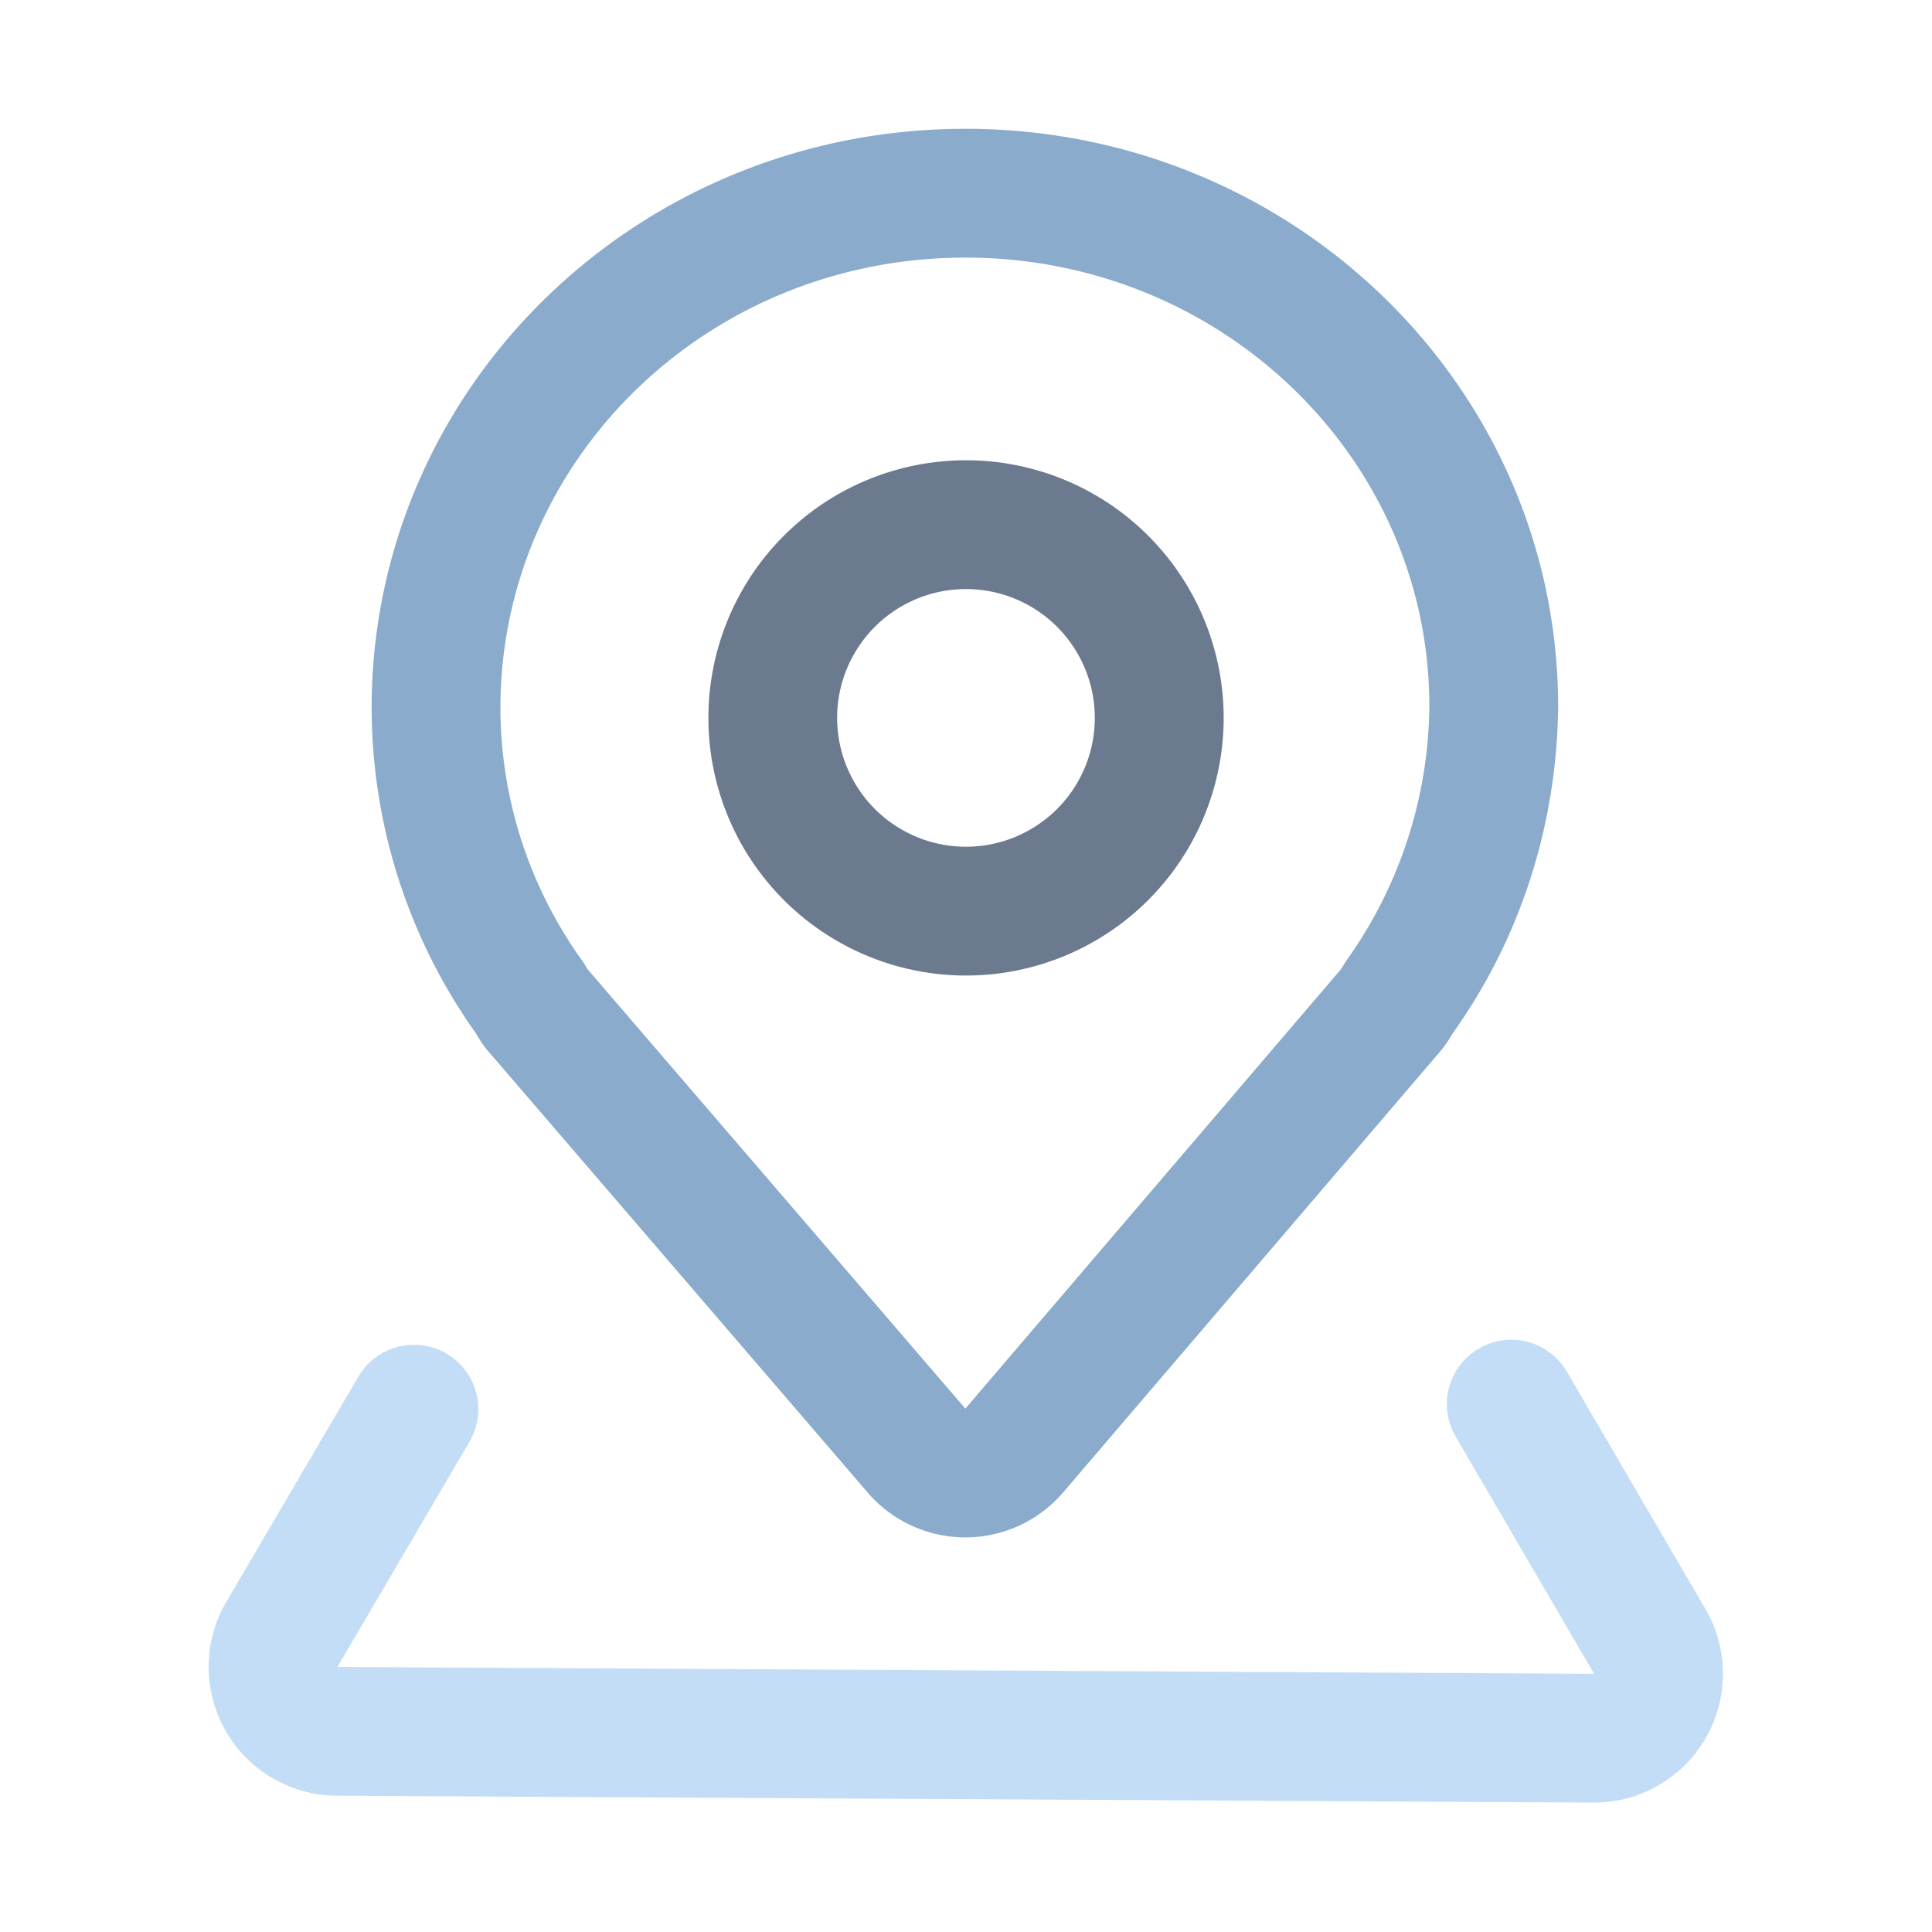
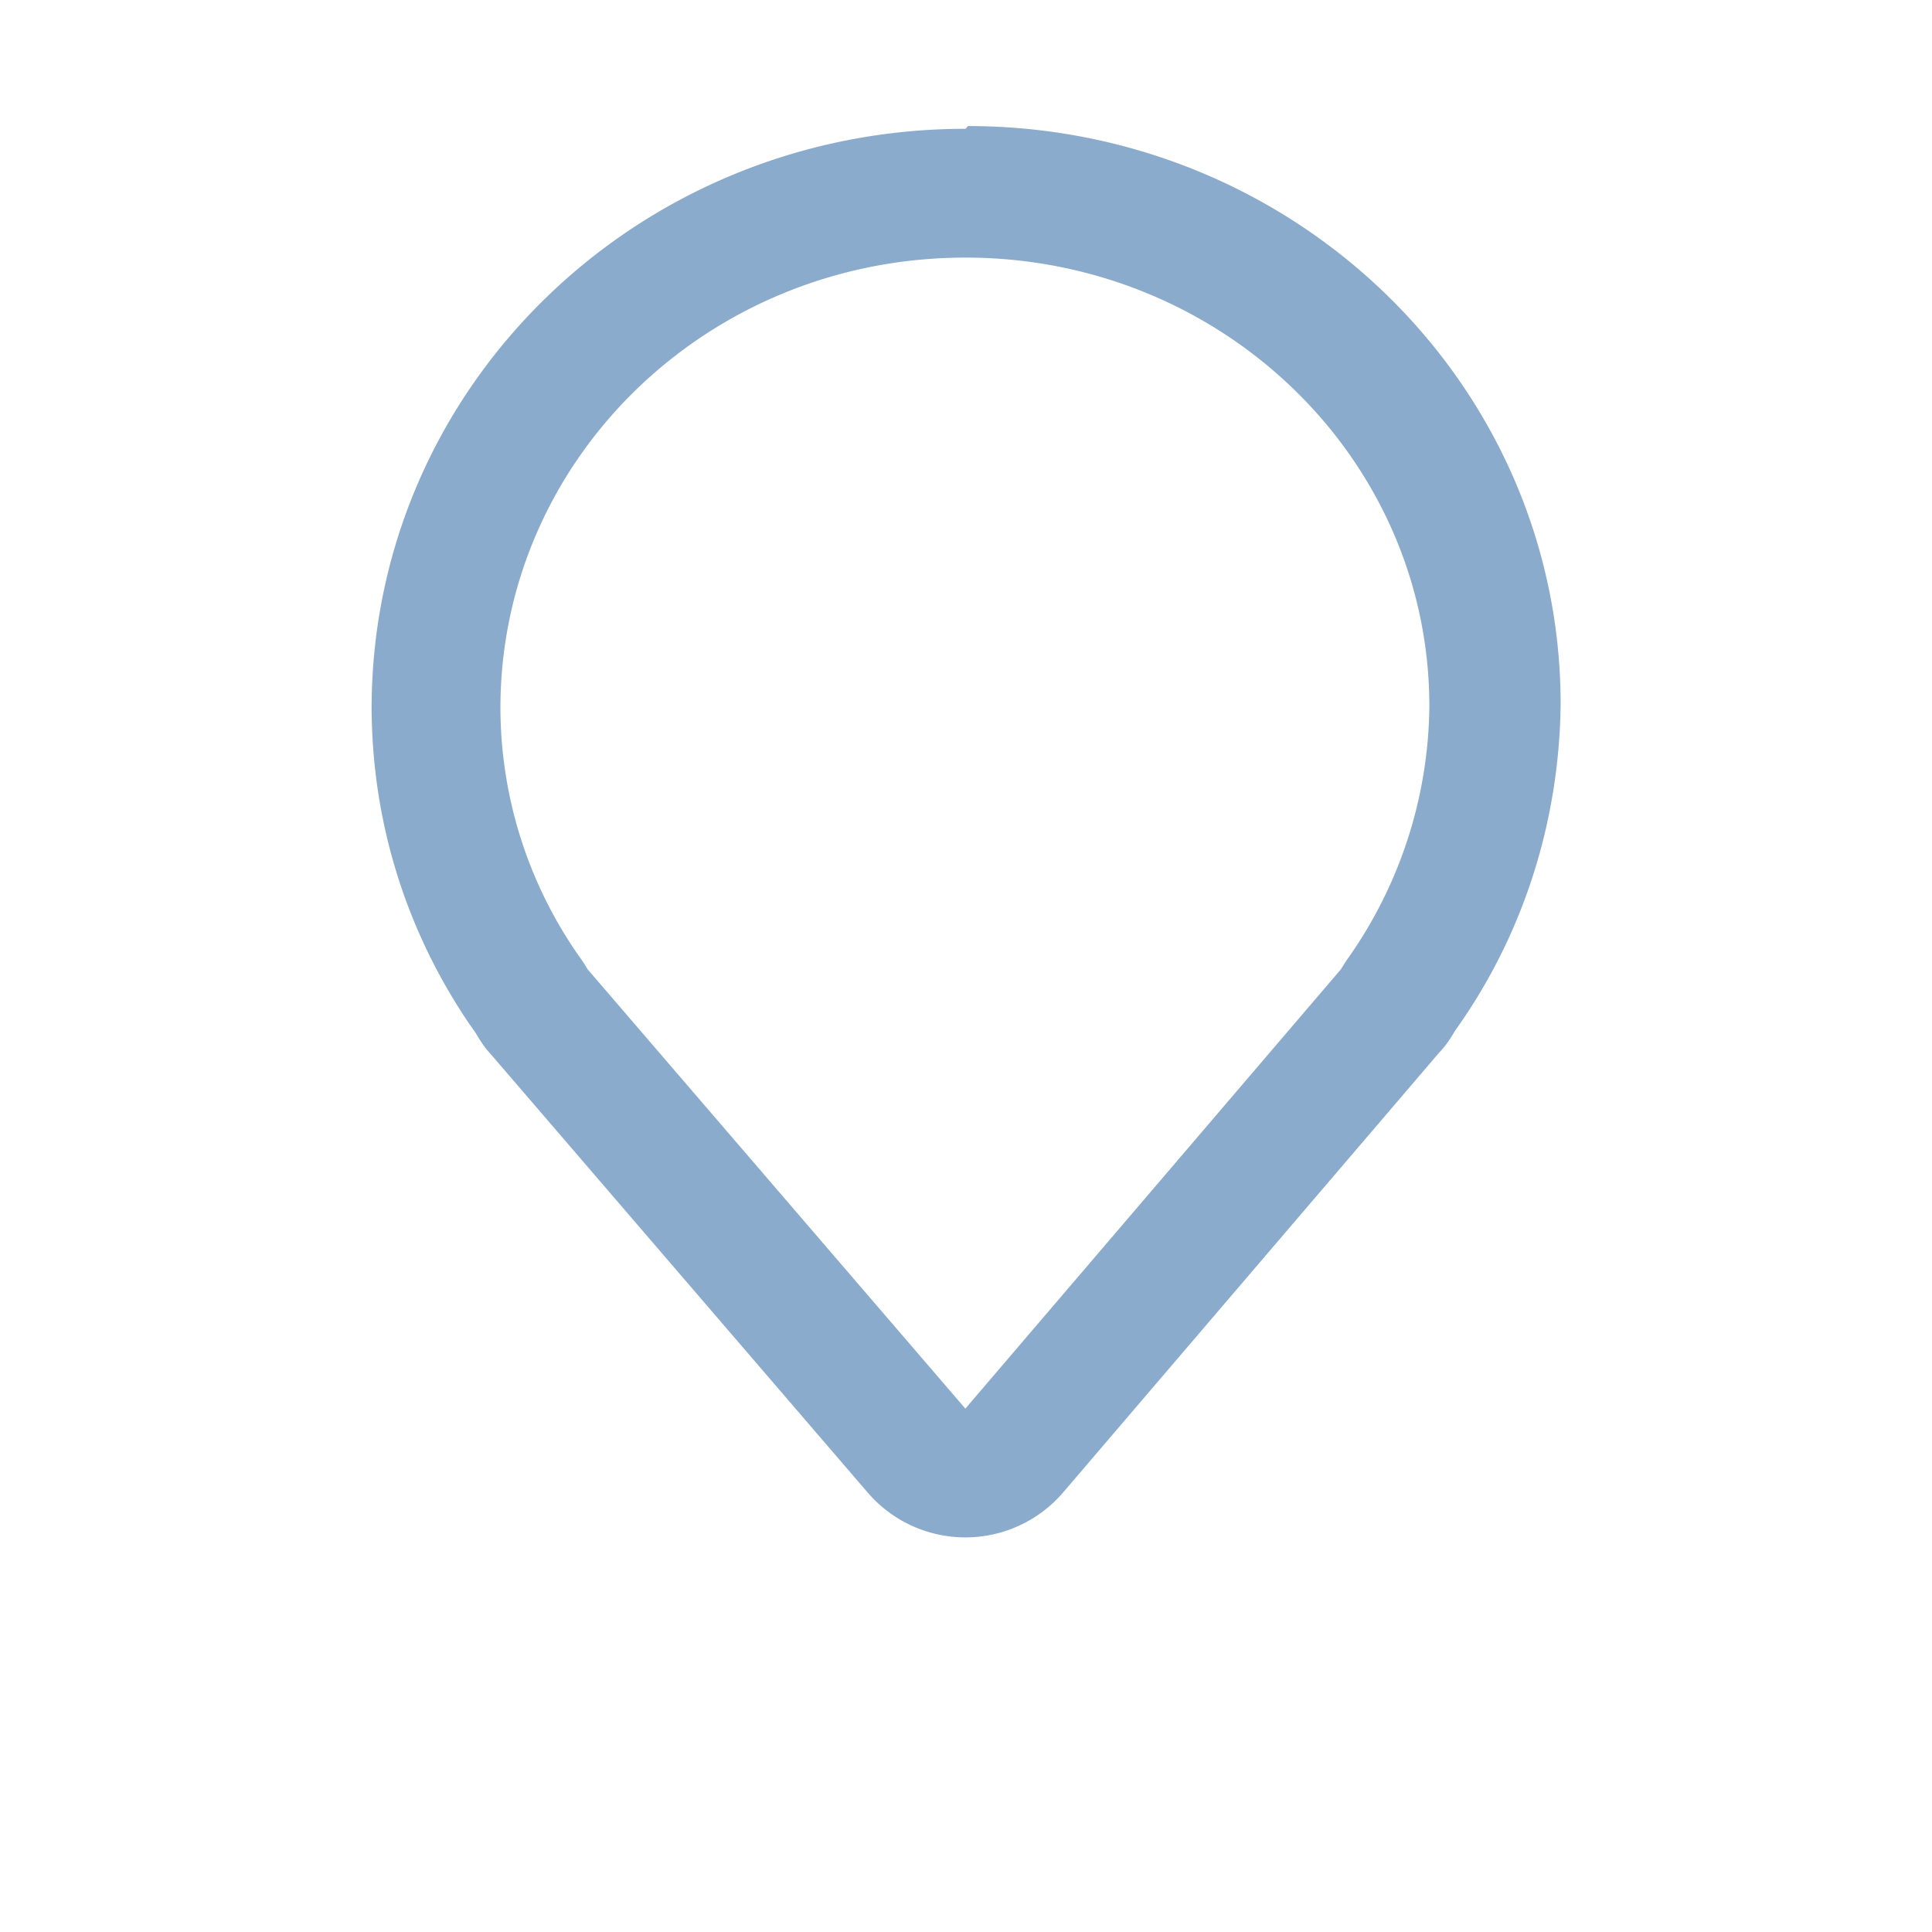
<svg xmlns="http://www.w3.org/2000/svg" t="1718200899235" class="icon" viewBox="0 0 1024 1024" version="1.1" p-id="39858" data-spm-anchor-id="a313x.search_index.0.i24.72ac3a81dG6Vsi" width="64" height="64">
-   <path d="M511.744 68.267c-173.517 0-314.027 136.311-314.778 305.937 0 60.91 18.125 118.903 51.764 168.465l3.293 4.693 1.912 3.175 1.57 2.389a50.053 50.053 0 0 0 3.448 4.505l0.785 0.854 200.175 232.823a68.267 68.267 0 0 0 103.645-0.17L762.641 558.08l-1.314 1.45a50.347 50.347 0 0 0 5.342-6.621l1.536-2.355c0.631-0.99 1.86-3.072 1.826-3.004 35.294-49.323 55.091-109.432 55.825-172.783 0-169.813-140.885-306.5-314.112-306.5z m0 68.266c135.97 0 245.845 106.599 245.845 237.824a235.4 235.4 0 0 1-43.98 134.776l-2.953 4.676L511.659 746.6 311.467 513.774l-1.929-3.192-0.99-1.45a230.23 230.23 0 0 1-43.315-134.776c0.597-131.498 110.182-237.824 246.511-237.824z" fill="#8aabcc" p-id="39859" data-spm-anchor-id="a313x.search_index.0.i25.72ac3a81dG6Vsi" class="" />
-   <path d="M783.804 714.735a34.133 34.133 0 0 1 45.243 10.018l1.434 2.253 73.387 125.73a68.267 68.267 0 0 1-54.784 102.554l-4.557 0.12-666.044-3.636a68.267 68.267 0 0 1-60.655-98.85l2.134-3.943L189.9 729.72a34.133 34.133 0 0 1 60.16 32.171l-1.263 2.355-69.94 119.262 666.044 3.635-73.386-125.73a34.133 34.133 0 0 1 12.288-46.677z" fill="#c3ddf6" p-id="39860" data-spm-anchor-id="a313x.search_index.0.i26.72ac3a81dG6Vsi" class="" />
-   <path d="M512 243.95a136.533 136.533 0 1 0 0.034 273.102A136.533 136.533 0 0 0 512 243.95z m0 68.268a68.267 68.267 0 1 1-0.034 136.567A68.267 68.267 0 0 1 512 312.218z" fill="#6b7a8f" p-id="39861" data-spm-anchor-id="a313x.search_index.0.i27.72ac3a81dG6Vsi" class="" />
+   <path d="M511.744 68.267c-173.517 0-314.027 136.311-314.778 305.937 0 60.91 18.125 118.903 51.764 168.465l3.293 4.693 1.912 3.175 1.57 2.389a50.053 50.053 0 0 0 3.448 4.505l0.785 0.854 200.175 232.823a68.267 68.267 0 0 0 103.645-0.17L762.641 558.08a50.347 50.347 0 0 0 5.342-6.621l1.536-2.355c0.631-0.99 1.86-3.072 1.826-3.004 35.294-49.323 55.091-109.432 55.825-172.783 0-169.813-140.885-306.5-314.112-306.5z m0 68.266c135.97 0 245.845 106.599 245.845 237.824a235.4 235.4 0 0 1-43.98 134.776l-2.953 4.676L511.659 746.6 311.467 513.774l-1.929-3.192-0.99-1.45a230.23 230.23 0 0 1-43.315-134.776c0.597-131.498 110.182-237.824 246.511-237.824z" fill="#8aabcc" p-id="39859" data-spm-anchor-id="a313x.search_index.0.i25.72ac3a81dG6Vsi" class="" />
</svg>